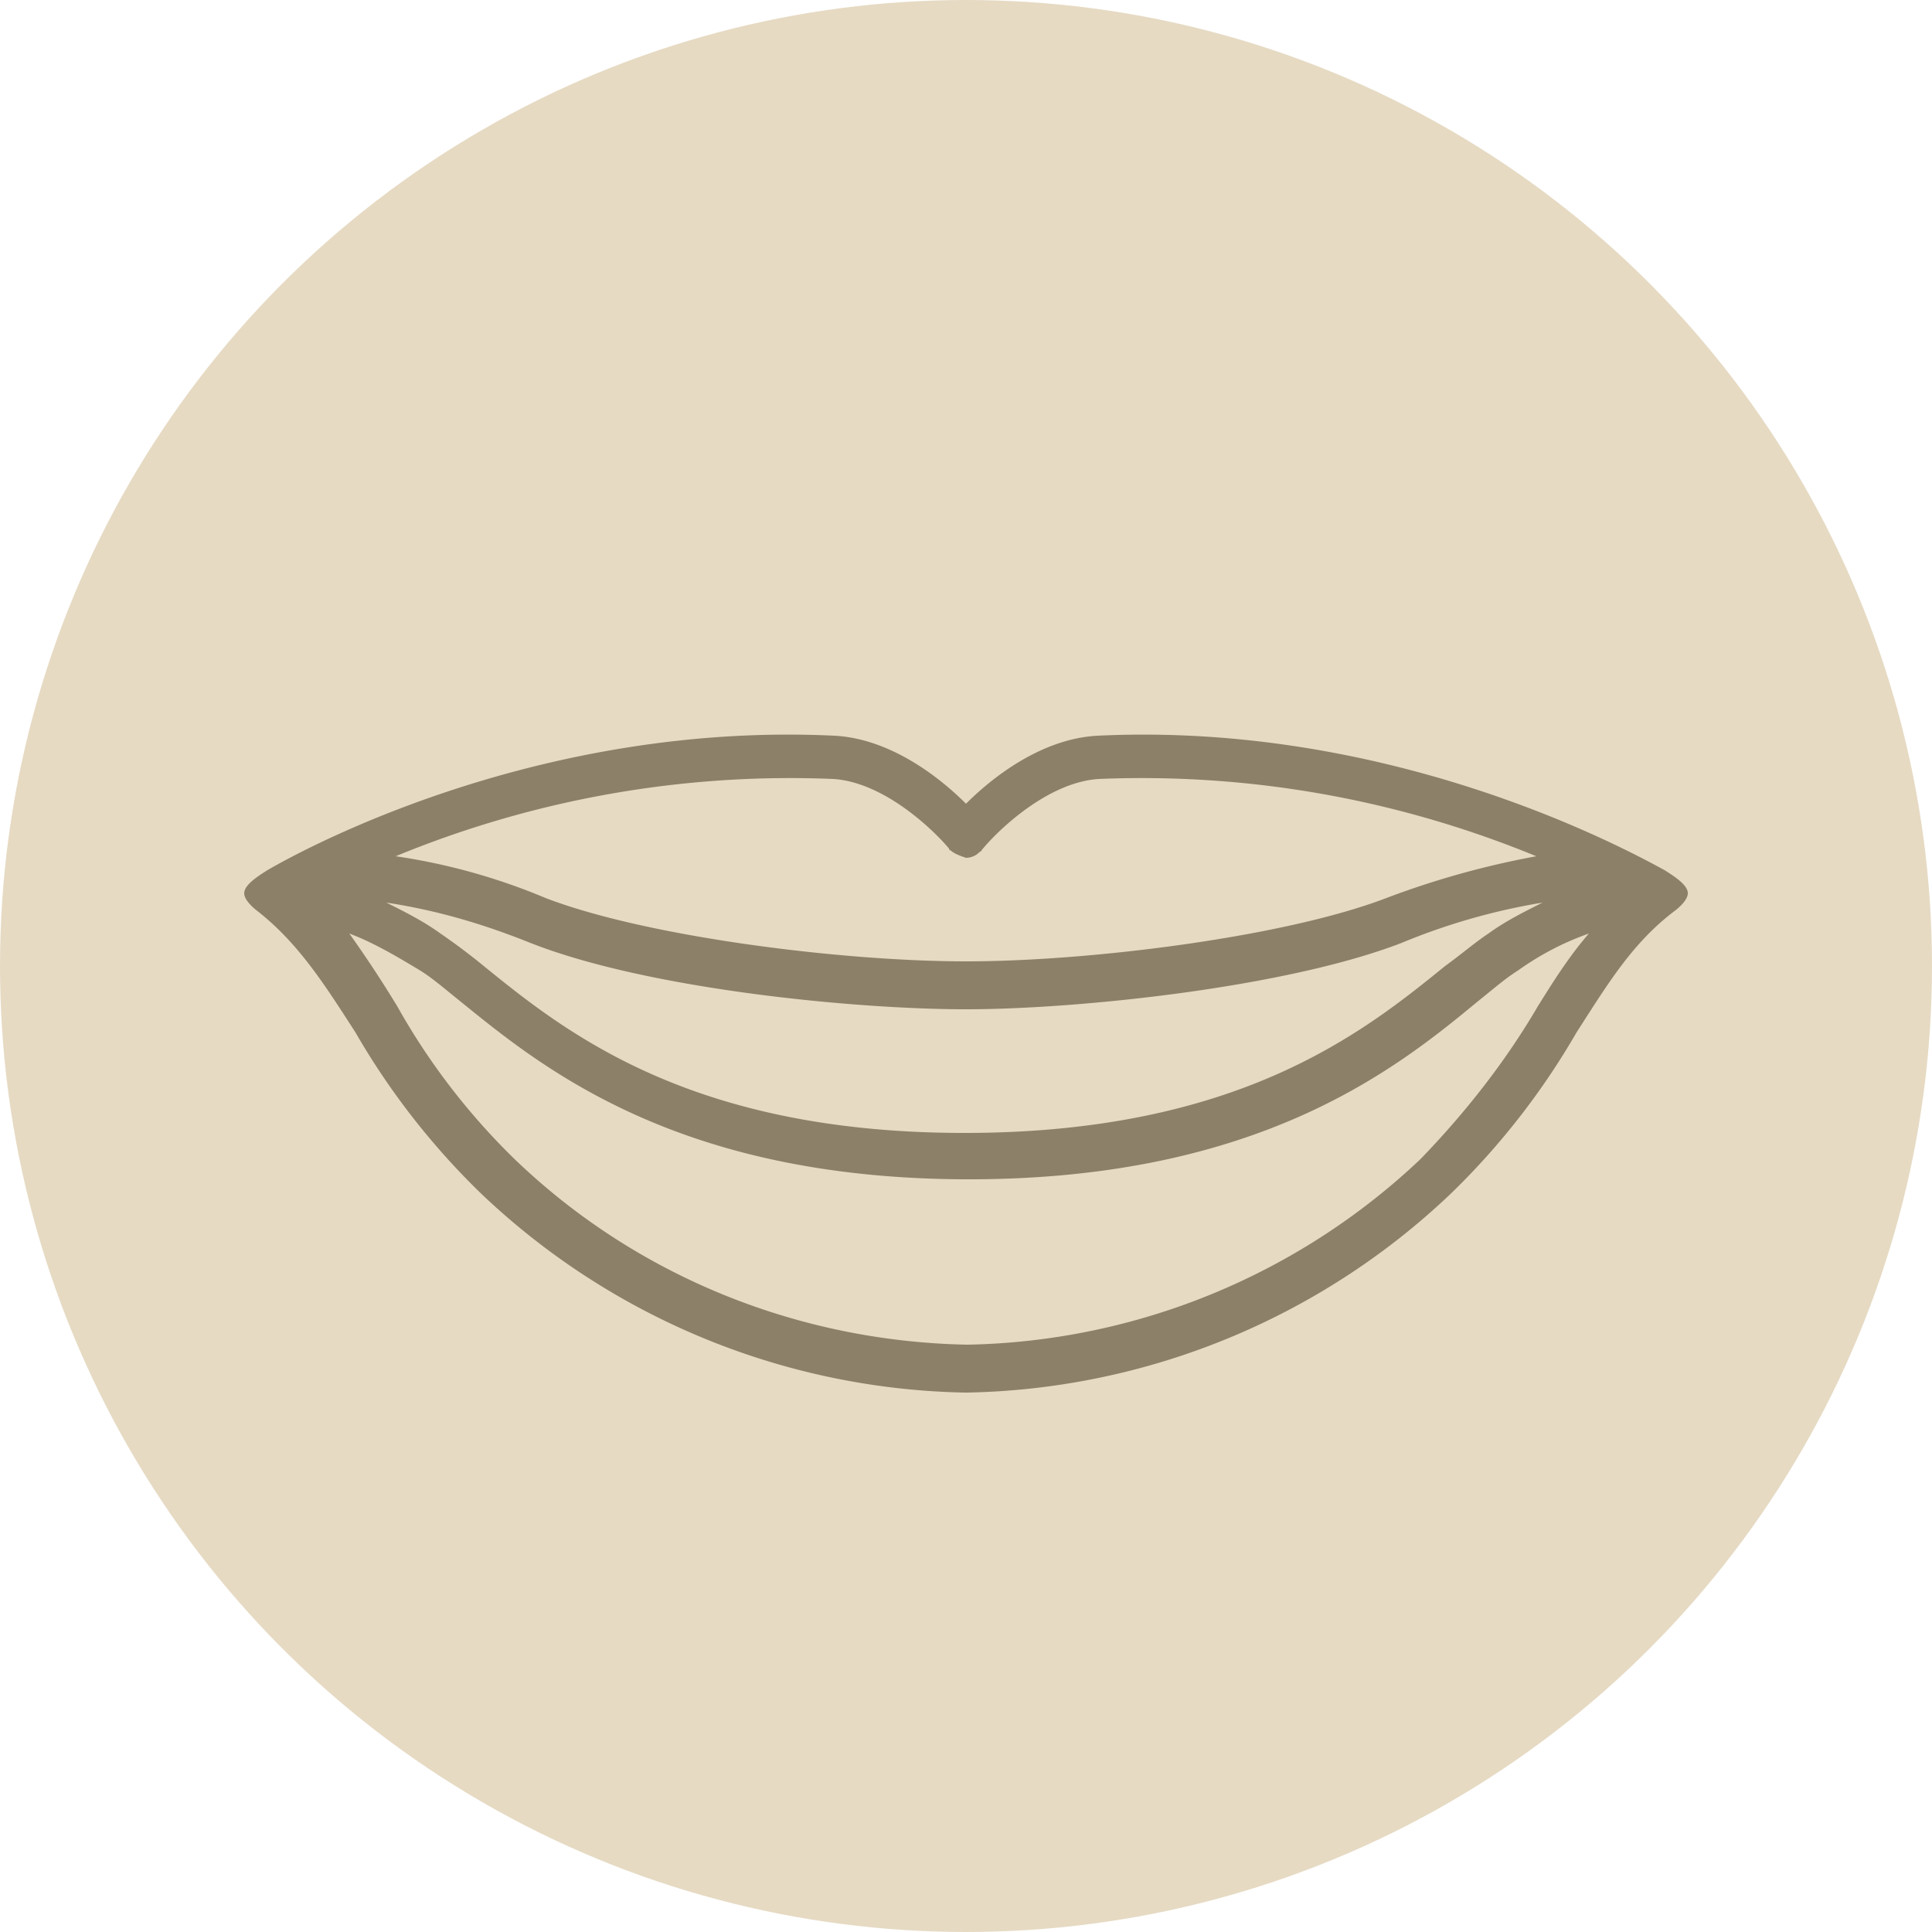
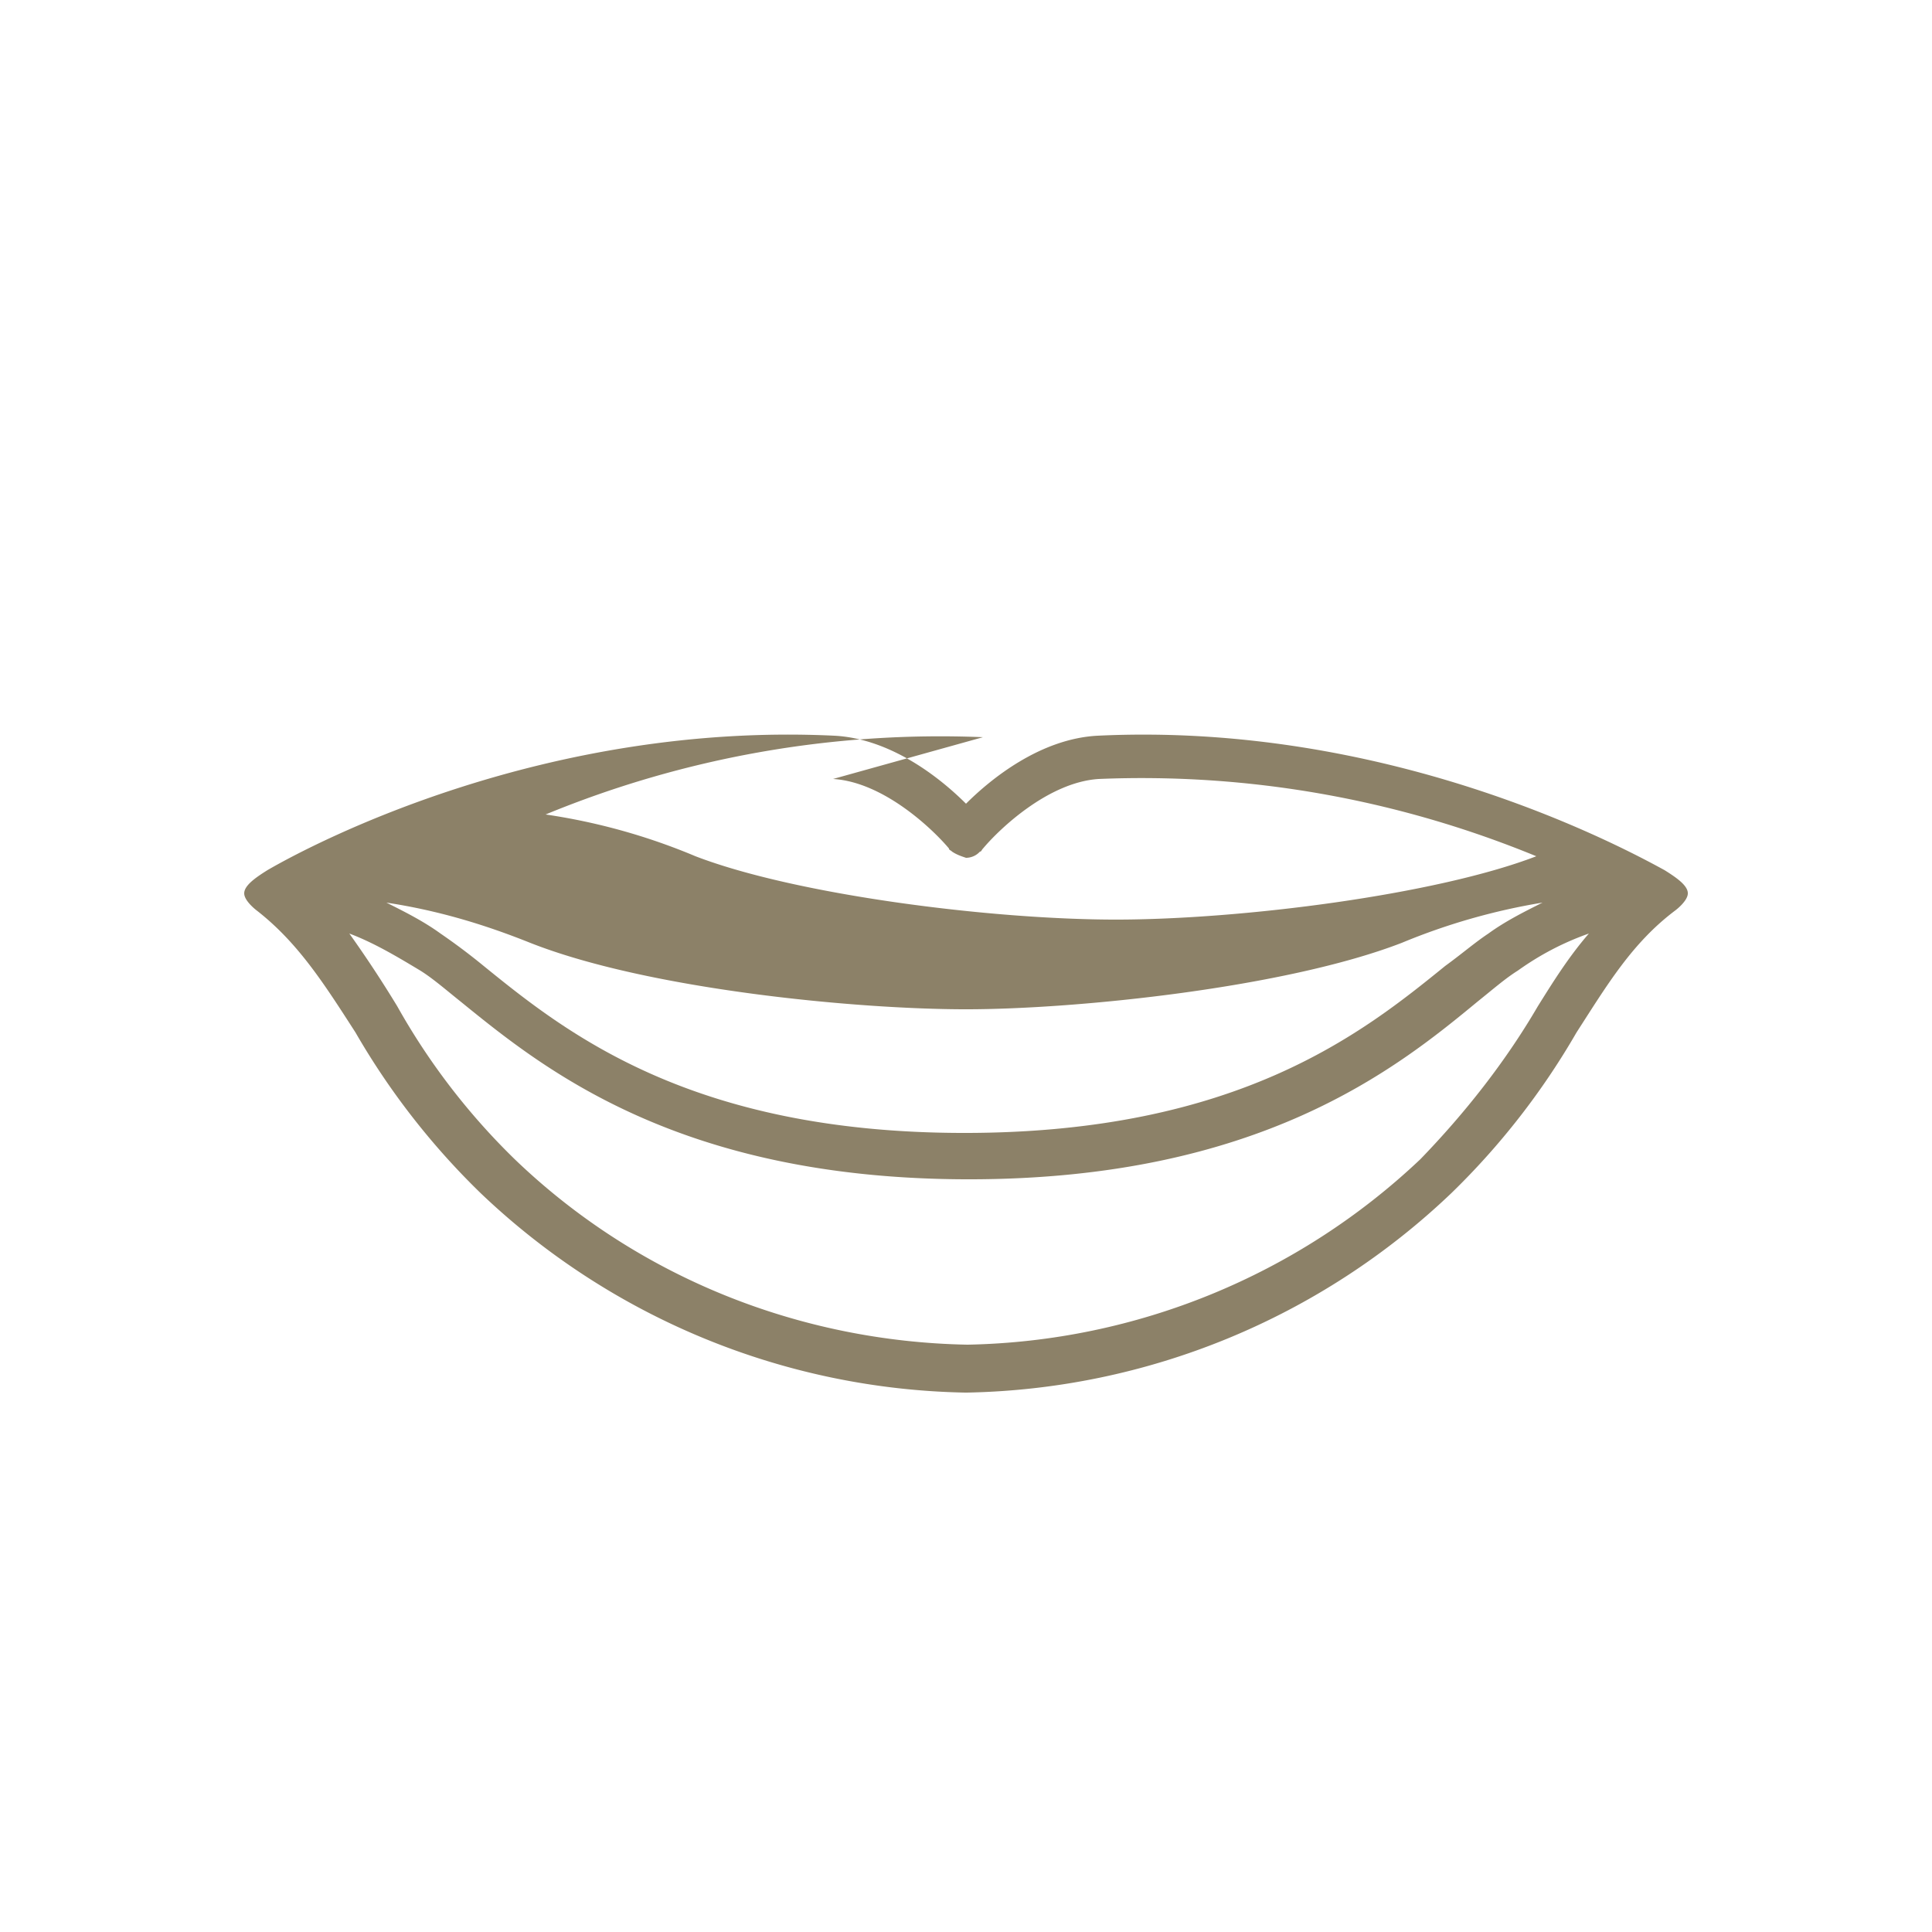
<svg xmlns="http://www.w3.org/2000/svg" width="42" height="42" viewBox="0 0 42 42">
  <g fill-rule="nonzero" fill="none">
-     <circle fill="#E6DAC3" cx="21" cy="21" r="21" />
-     <path d="M36.187 18.917c-1.041-.571-6.048-3.226-12.331-2.923-1.243.067-2.318.94-2.856 1.478-.538-.538-1.613-1.411-2.856-1.478-6.283-.303-11.29 2.318-12.331 2.923-.269.168-.504.336-.504.504 0 .168.269.37.269.37.907.705 1.478 1.612 2.15 2.654a16.041 16.041 0 0 0 2.722 3.494A15.68 15.68 0 0 0 21 30.274a15.68 15.68 0 0 0 10.55-4.335 16.041 16.041 0 0 0 2.722-3.494c.672-1.042 1.21-1.949 2.15-2.655 0 0 .27-.201.27-.37 0-.167-.236-.335-.505-.503zM18.11 16.934c1.11.068 2.184 1.11 2.52 1.512 0 .034.034.034.068.068.1.067.201.1.302.134a.41.41 0 0 0 .302-.134c.034 0 .034-.034.068-.068.336-.403 1.41-1.444 2.52-1.512 3.259-.134 6.484.437 9.508 1.68a18.81 18.81 0 0 0-3.259.908c-2.184.84-6.417 1.377-9.139 1.377-2.722 0-6.955-.537-9.14-1.377a13.394 13.394 0 0 0-3.258-.908 22.501 22.501 0 0 1 9.508-1.68zm-6.585 3.562c2.553 1.008 7.056 1.445 9.475 1.445 2.42 0 6.955-.47 9.475-1.445a13.826 13.826 0 0 1 3.058-.874c-.403.202-.807.404-1.176.672-.303.202-.571.437-.941.706-1.78 1.445-4.502 3.629-10.45 3.629-5.947 0-8.668-2.184-10.45-3.629a13.701 13.701 0 0 0-.94-.706c-.37-.268-.773-.47-1.176-.672 1.109.168 2.117.47 3.125.874zm21.907 1.378c-.706 1.21-1.58 2.318-2.554 3.326a14.723 14.723 0 0 1-9.844 4.032c-3.663-.067-7.19-1.478-9.845-4.032a14.601 14.601 0 0 1-2.554-3.326 25.636 25.636 0 0 0-1.041-1.58c.537.202 1.041.504 1.545.807.269.168.538.403.874.672 1.78 1.445 4.737 3.864 11.054 3.864s9.307-2.42 11.055-3.864c.336-.269.604-.504.873-.672.47-.336.975-.605 1.546-.807-.437.504-.773 1.042-1.109 1.58z" fill="#8C8168" />
+     <path d="M36.187 18.917c-1.041-.571-6.048-3.226-12.331-2.923-1.243.067-2.318.94-2.856 1.478-.538-.538-1.613-1.411-2.856-1.478-6.283-.303-11.29 2.318-12.331 2.923-.269.168-.504.336-.504.504 0 .168.269.37.269.37.907.705 1.478 1.612 2.15 2.654a16.041 16.041 0 0 0 2.722 3.494A15.68 15.68 0 0 0 21 30.274a15.68 15.68 0 0 0 10.55-4.335 16.041 16.041 0 0 0 2.722-3.494c.672-1.042 1.21-1.949 2.15-2.655 0 0 .27-.201.27-.37 0-.167-.236-.335-.505-.503zM18.11 16.934c1.11.068 2.184 1.11 2.52 1.512 0 .034.034.034.068.068.1.067.201.1.302.134a.41.41 0 0 0 .302-.134c.034 0 .034-.034.068-.068.336-.403 1.41-1.444 2.52-1.512 3.259-.134 6.484.437 9.508 1.68c-2.184.84-6.417 1.377-9.139 1.377-2.722 0-6.955-.537-9.14-1.377a13.394 13.394 0 0 0-3.258-.908 22.501 22.501 0 0 1 9.508-1.68zm-6.585 3.562c2.553 1.008 7.056 1.445 9.475 1.445 2.42 0 6.955-.47 9.475-1.445a13.826 13.826 0 0 1 3.058-.874c-.403.202-.807.404-1.176.672-.303.202-.571.437-.941.706-1.78 1.445-4.502 3.629-10.45 3.629-5.947 0-8.668-2.184-10.45-3.629a13.701 13.701 0 0 0-.94-.706c-.37-.268-.773-.47-1.176-.672 1.109.168 2.117.47 3.125.874zm21.907 1.378c-.706 1.21-1.58 2.318-2.554 3.326a14.723 14.723 0 0 1-9.844 4.032c-3.663-.067-7.19-1.478-9.845-4.032a14.601 14.601 0 0 1-2.554-3.326 25.636 25.636 0 0 0-1.041-1.58c.537.202 1.041.504 1.545.807.269.168.538.403.874.672 1.78 1.445 4.737 3.864 11.054 3.864s9.307-2.42 11.055-3.864c.336-.269.604-.504.873-.672.47-.336.975-.605 1.546-.807-.437.504-.773 1.042-1.109 1.58z" fill="#8C8168" />
  </g>
</svg>